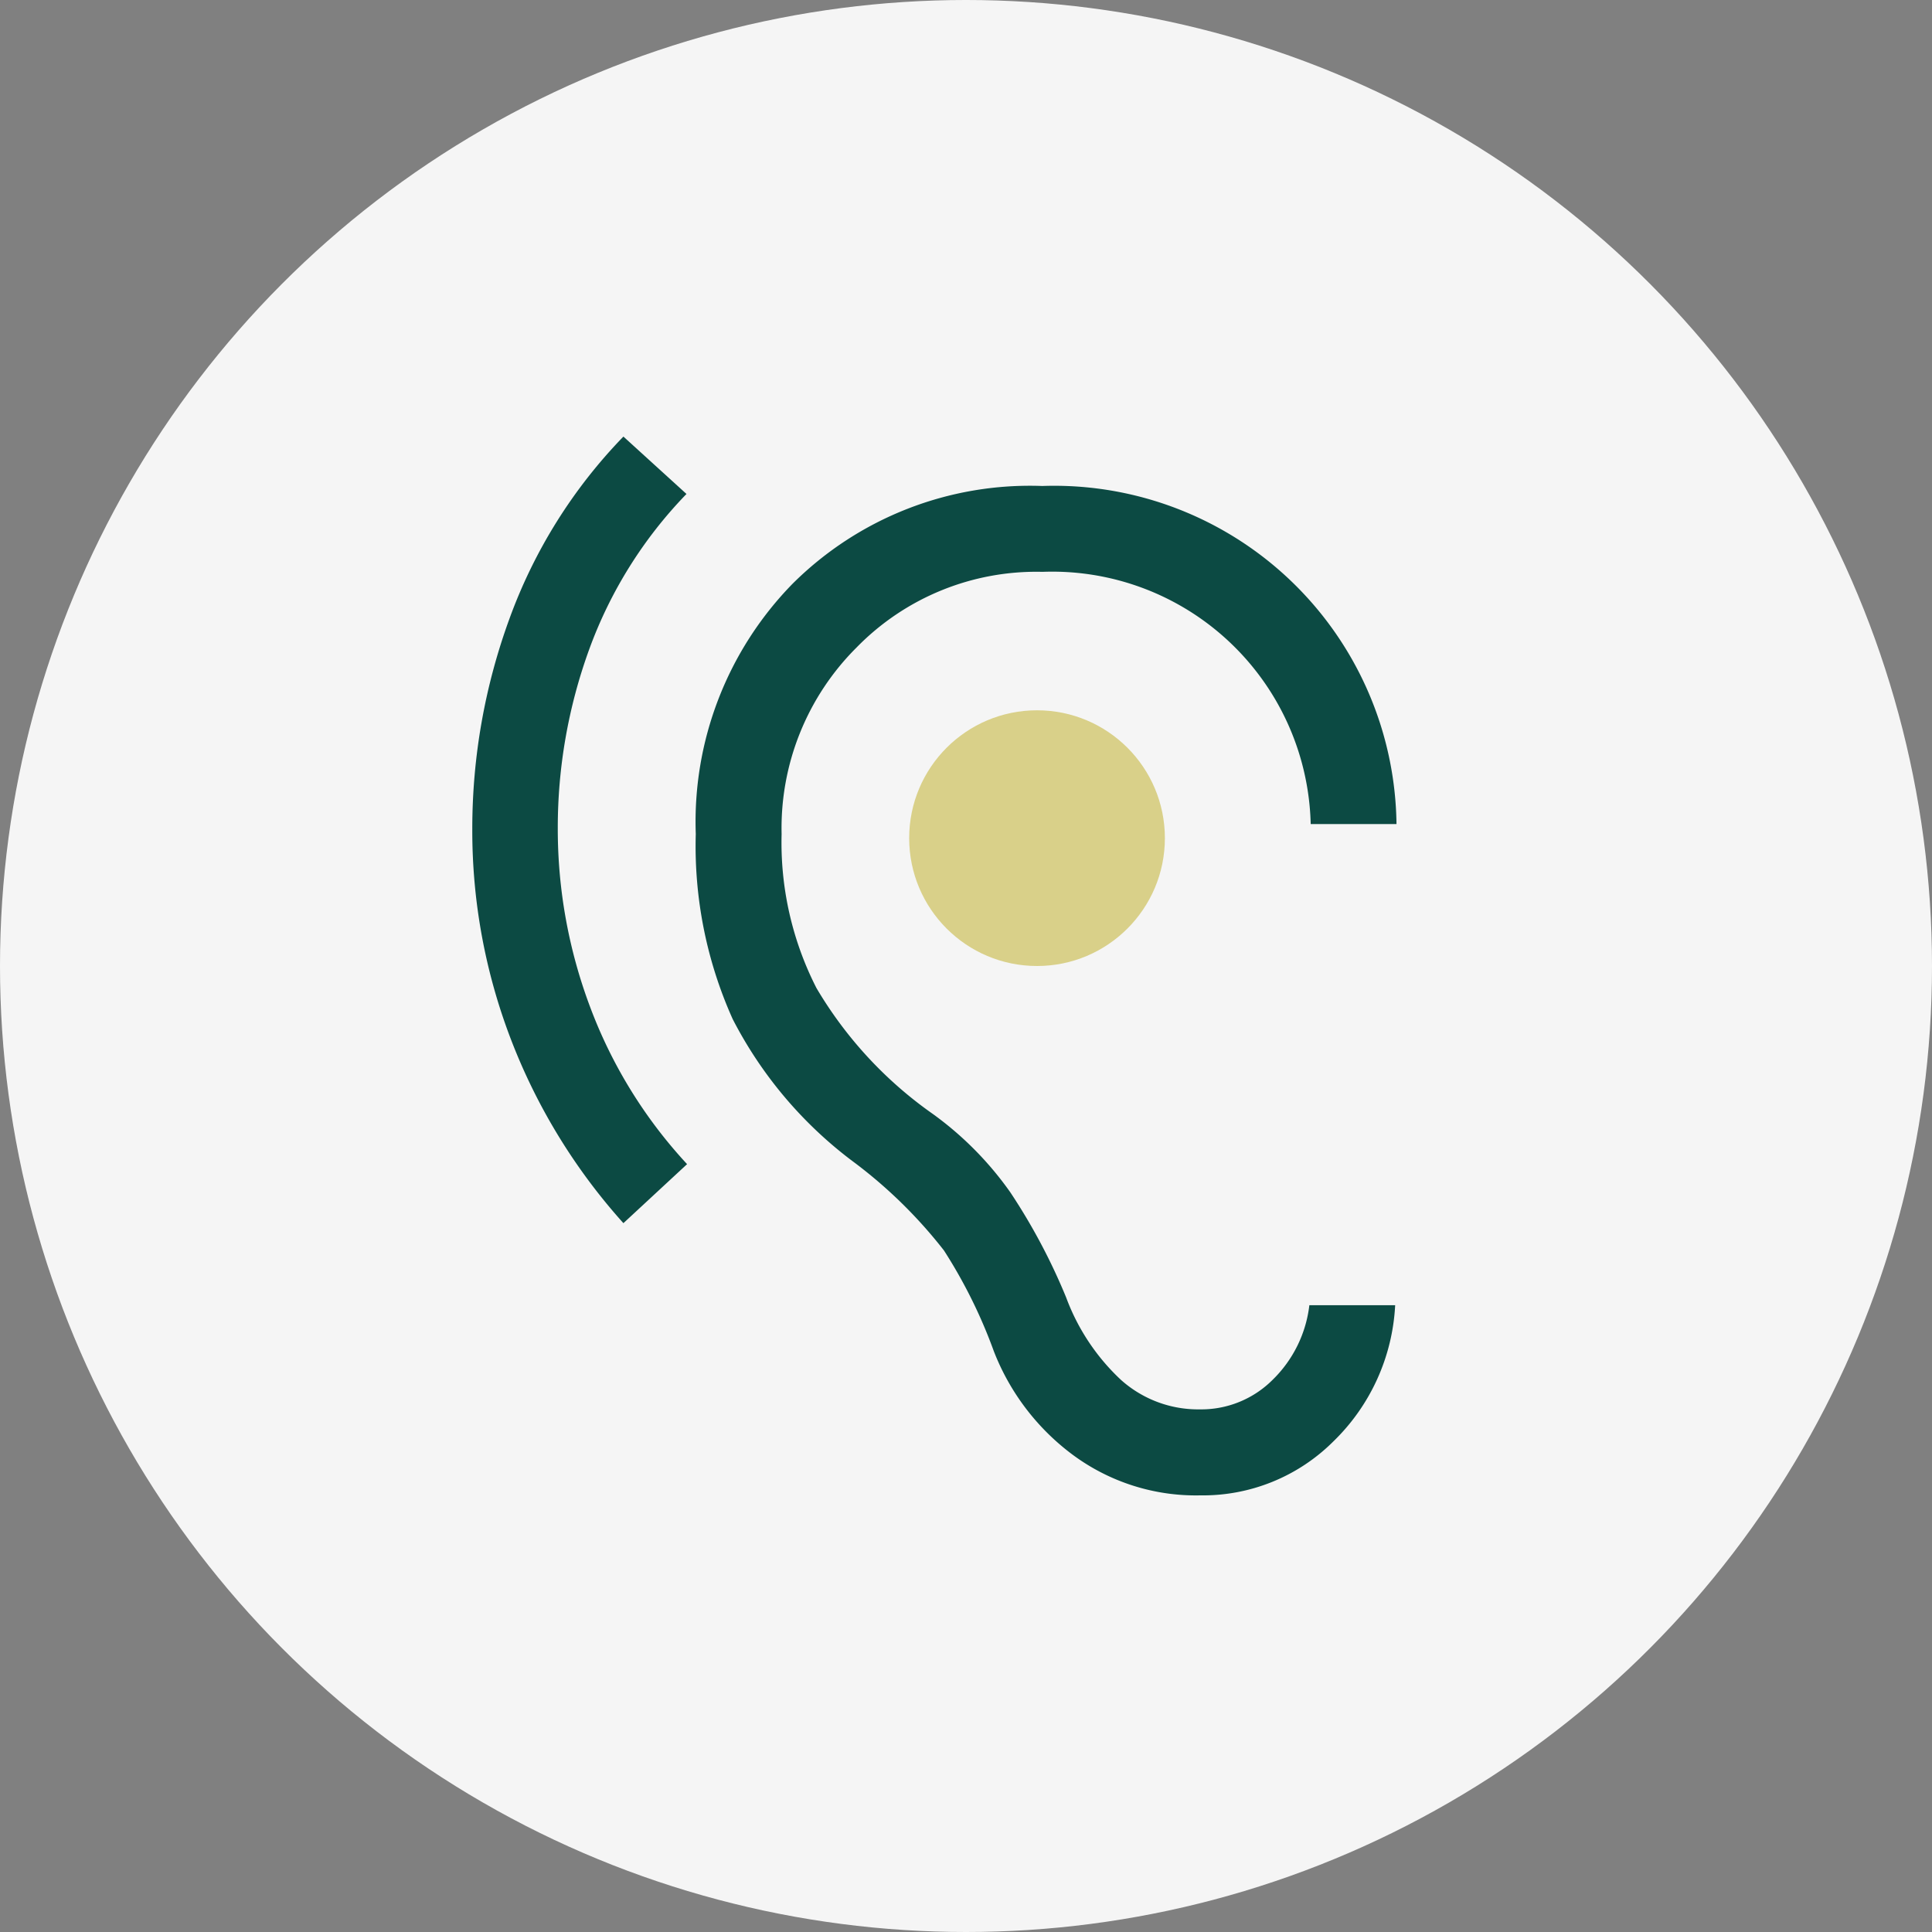
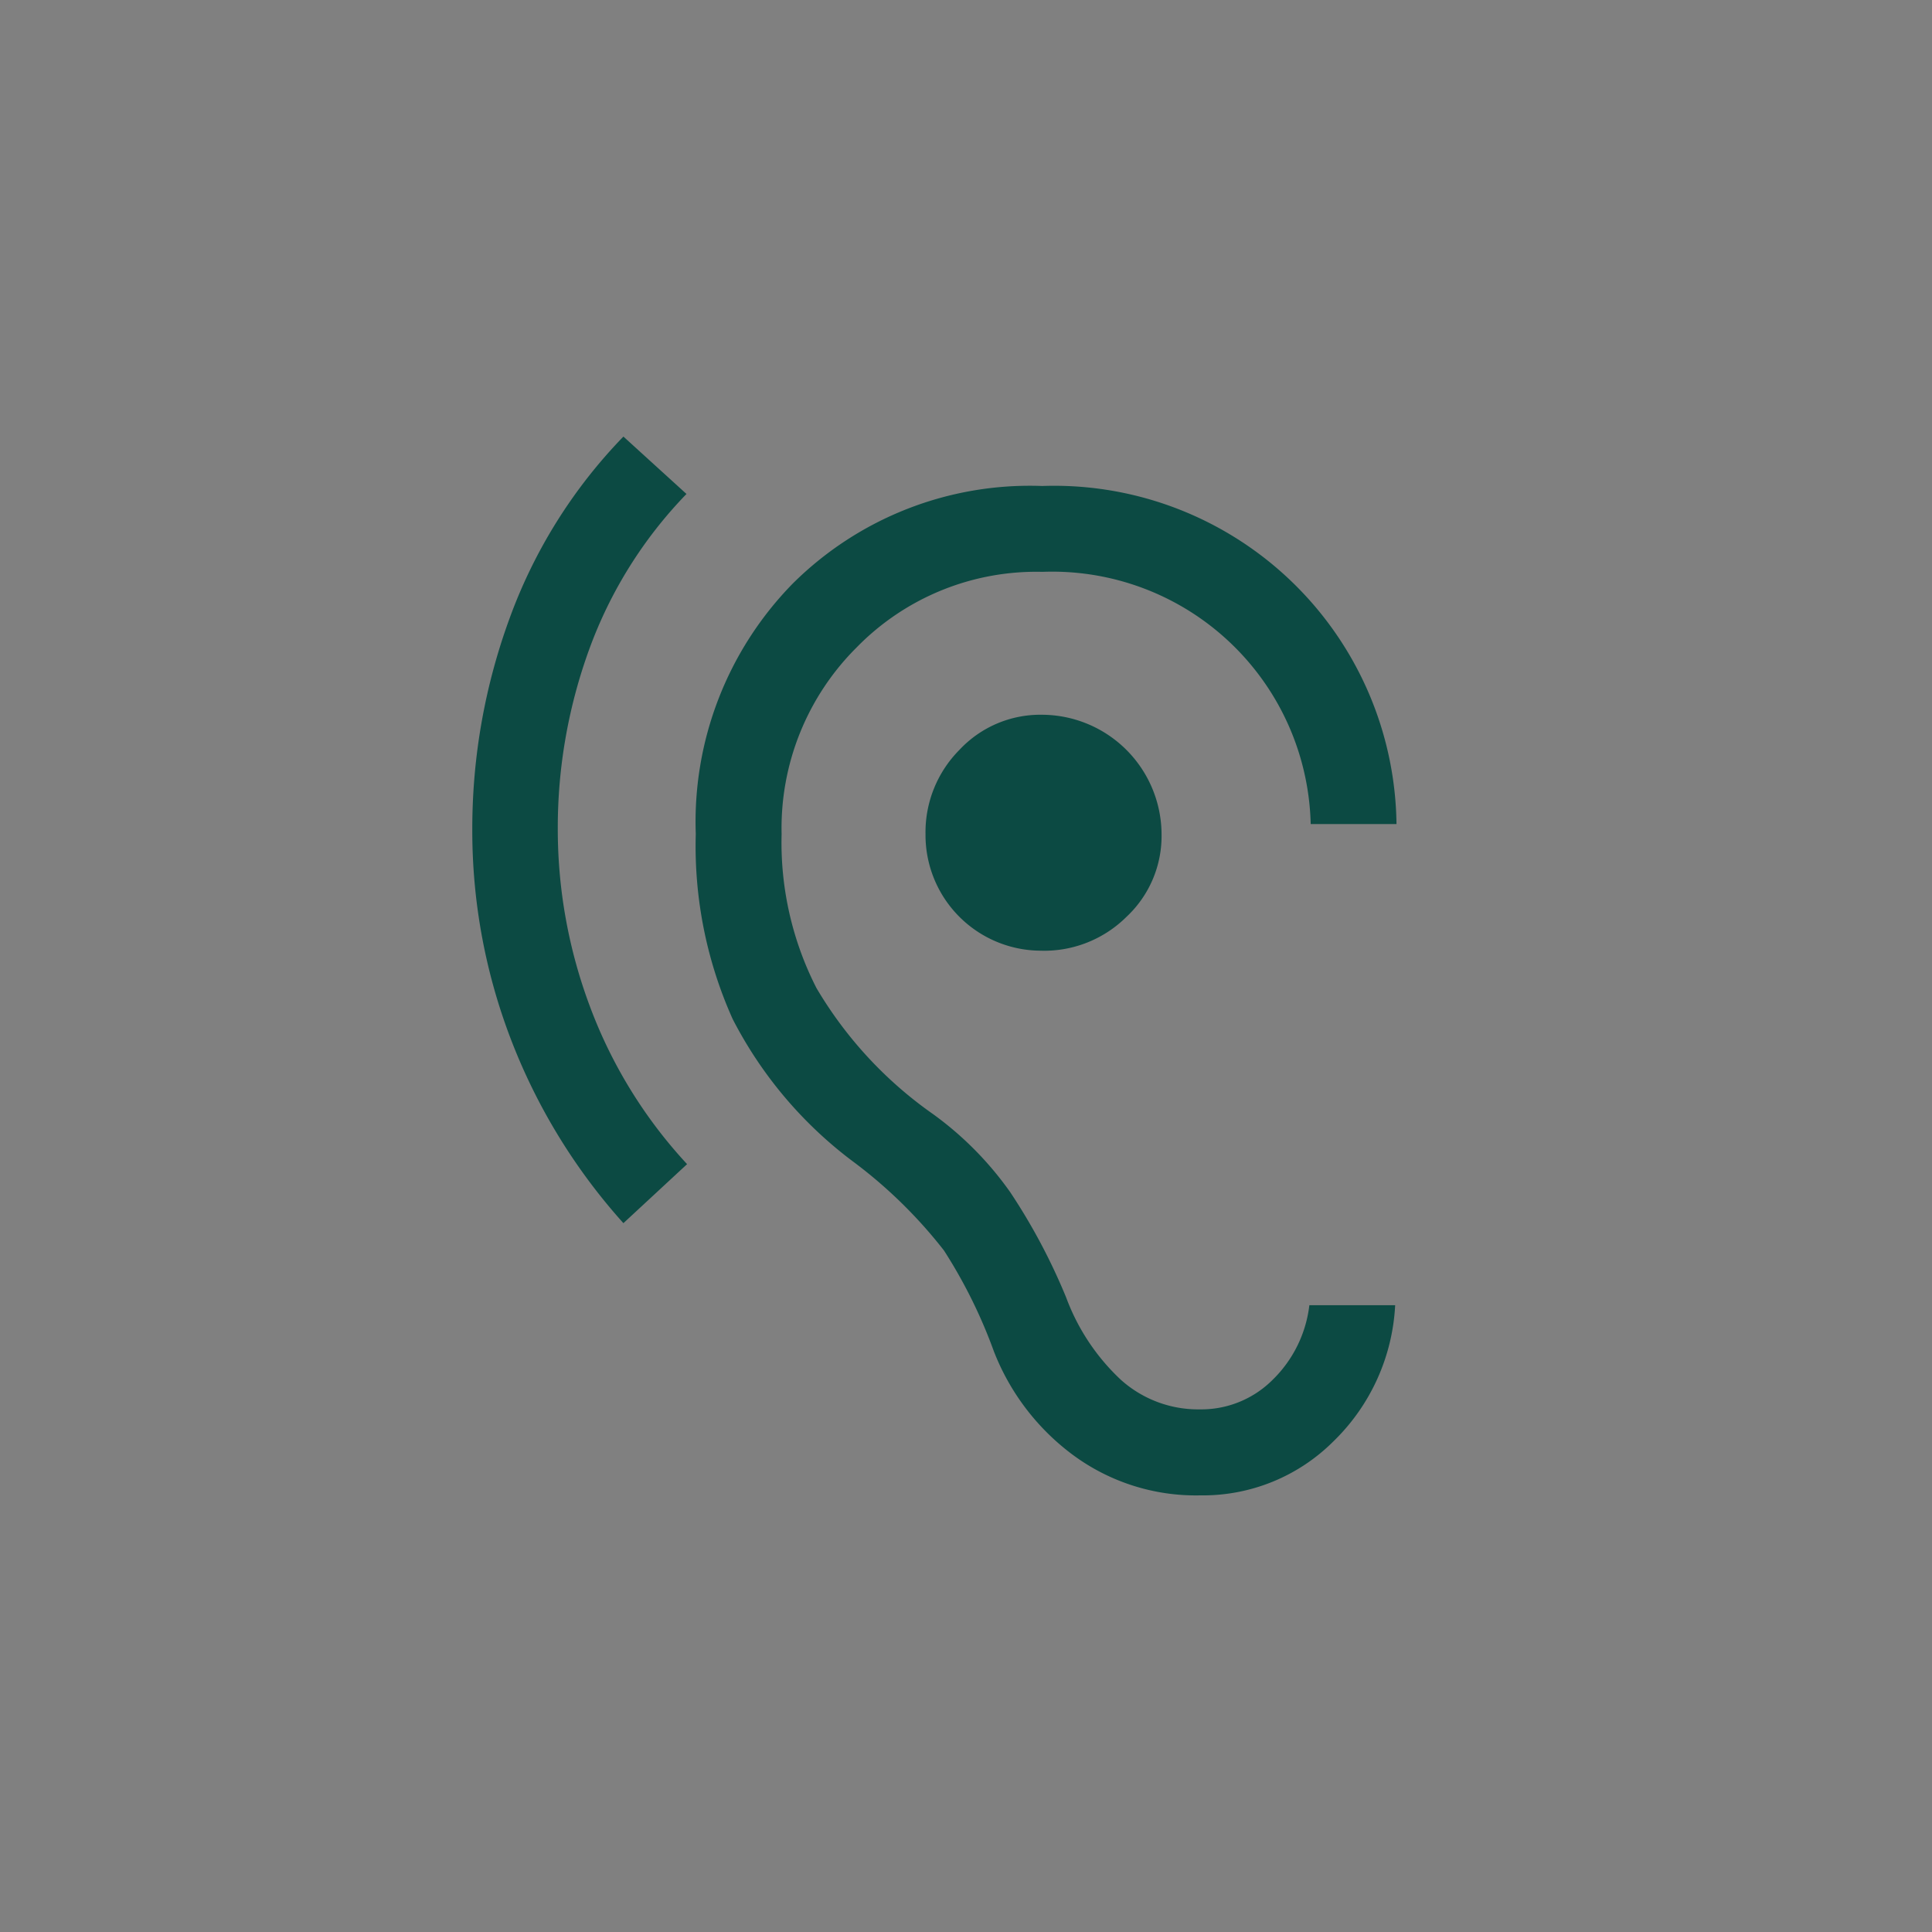
<svg xmlns="http://www.w3.org/2000/svg" width="68" height="68" viewBox="0 0 68 68">
  <rect x="0" y="0" width="68" height="68" fill="#808080" stroke="none" />
  <g id="icon-ecoute" transform="translate(-354 -5350.858)">
-     <circle id="Ellipse_27" data-name="Ellipse 27" cx="34" cy="34" r="34" transform="translate(354 5350.858)" fill="#f5f5f5" />
    <g id="Groupe_7440" data-name="Groupe 7440" transform="translate(0 61.858)">
      <path id="hearing_FILL0_wght500_GRAD0_opsz48" d="M137.5,173.569a7.281,7.281,0,0,1-4.484-1.422,8.273,8.273,0,0,1-2.786-3.653,17.73,17.73,0,0,0-1.755-3.545,16.7,16.7,0,0,0-3.235-3.156,14.6,14.6,0,0,1-4.2-4.986,14.843,14.843,0,0,1-1.3-6.517,11.981,11.981,0,0,1,3.41-8.81,11.835,11.835,0,0,1,8.783-3.438,12.052,12.052,0,0,1,12.47,11.9h-3.02a9.1,9.1,0,0,0-9.442-8.878,8.836,8.836,0,0,0-6.544,2.665,8.969,8.969,0,0,0-2.636,6.563,11.255,11.255,0,0,0,1.226,5.42,14.27,14.27,0,0,0,4.1,4.435,11.756,11.756,0,0,1,2.724,2.756,21.271,21.271,0,0,1,1.965,3.7,7.547,7.547,0,0,0,1.928,2.9,4.068,4.068,0,0,0,2.782,1.039,3.549,3.549,0,0,0,2.556-1.039,4.38,4.38,0,0,0,1.294-2.627h3.02a7.186,7.186,0,0,1-2.176,4.795A6.5,6.5,0,0,1,137.5,173.569Zm-20.307-9.581a20.838,20.838,0,0,1-3.95-6.445,20.5,20.5,0,0,1-1.369-7.429,21.506,21.506,0,0,1,1.308-7.4,18.056,18.056,0,0,1,4.011-6.411l2.22,2.02a15.441,15.441,0,0,0-3.419,5.456,18.365,18.365,0,0,0-1.111,6.333,17.789,17.789,0,0,0,1.144,6.283,16.754,16.754,0,0,0,3.407,5.516Zm14.741-9.59a4.072,4.072,0,0,1-4.108-4.108,4.113,4.113,0,0,1,1.193-2.959,3.894,3.894,0,0,1,2.915-1.237,4.223,4.223,0,0,1,4.2,4.2,3.894,3.894,0,0,1-1.237,2.915A4.113,4.113,0,0,1,131.93,154.4Z" transform="translate(258.749 5168.063)" fill="#0c4a43" />
-       <circle id="Ellipse_31" data-name="Ellipse 31" cx="4.5" cy="4.5" r="4.5" transform="translate(386 5314)" fill="#d9d089" />
    </g>
  </g>
</svg>